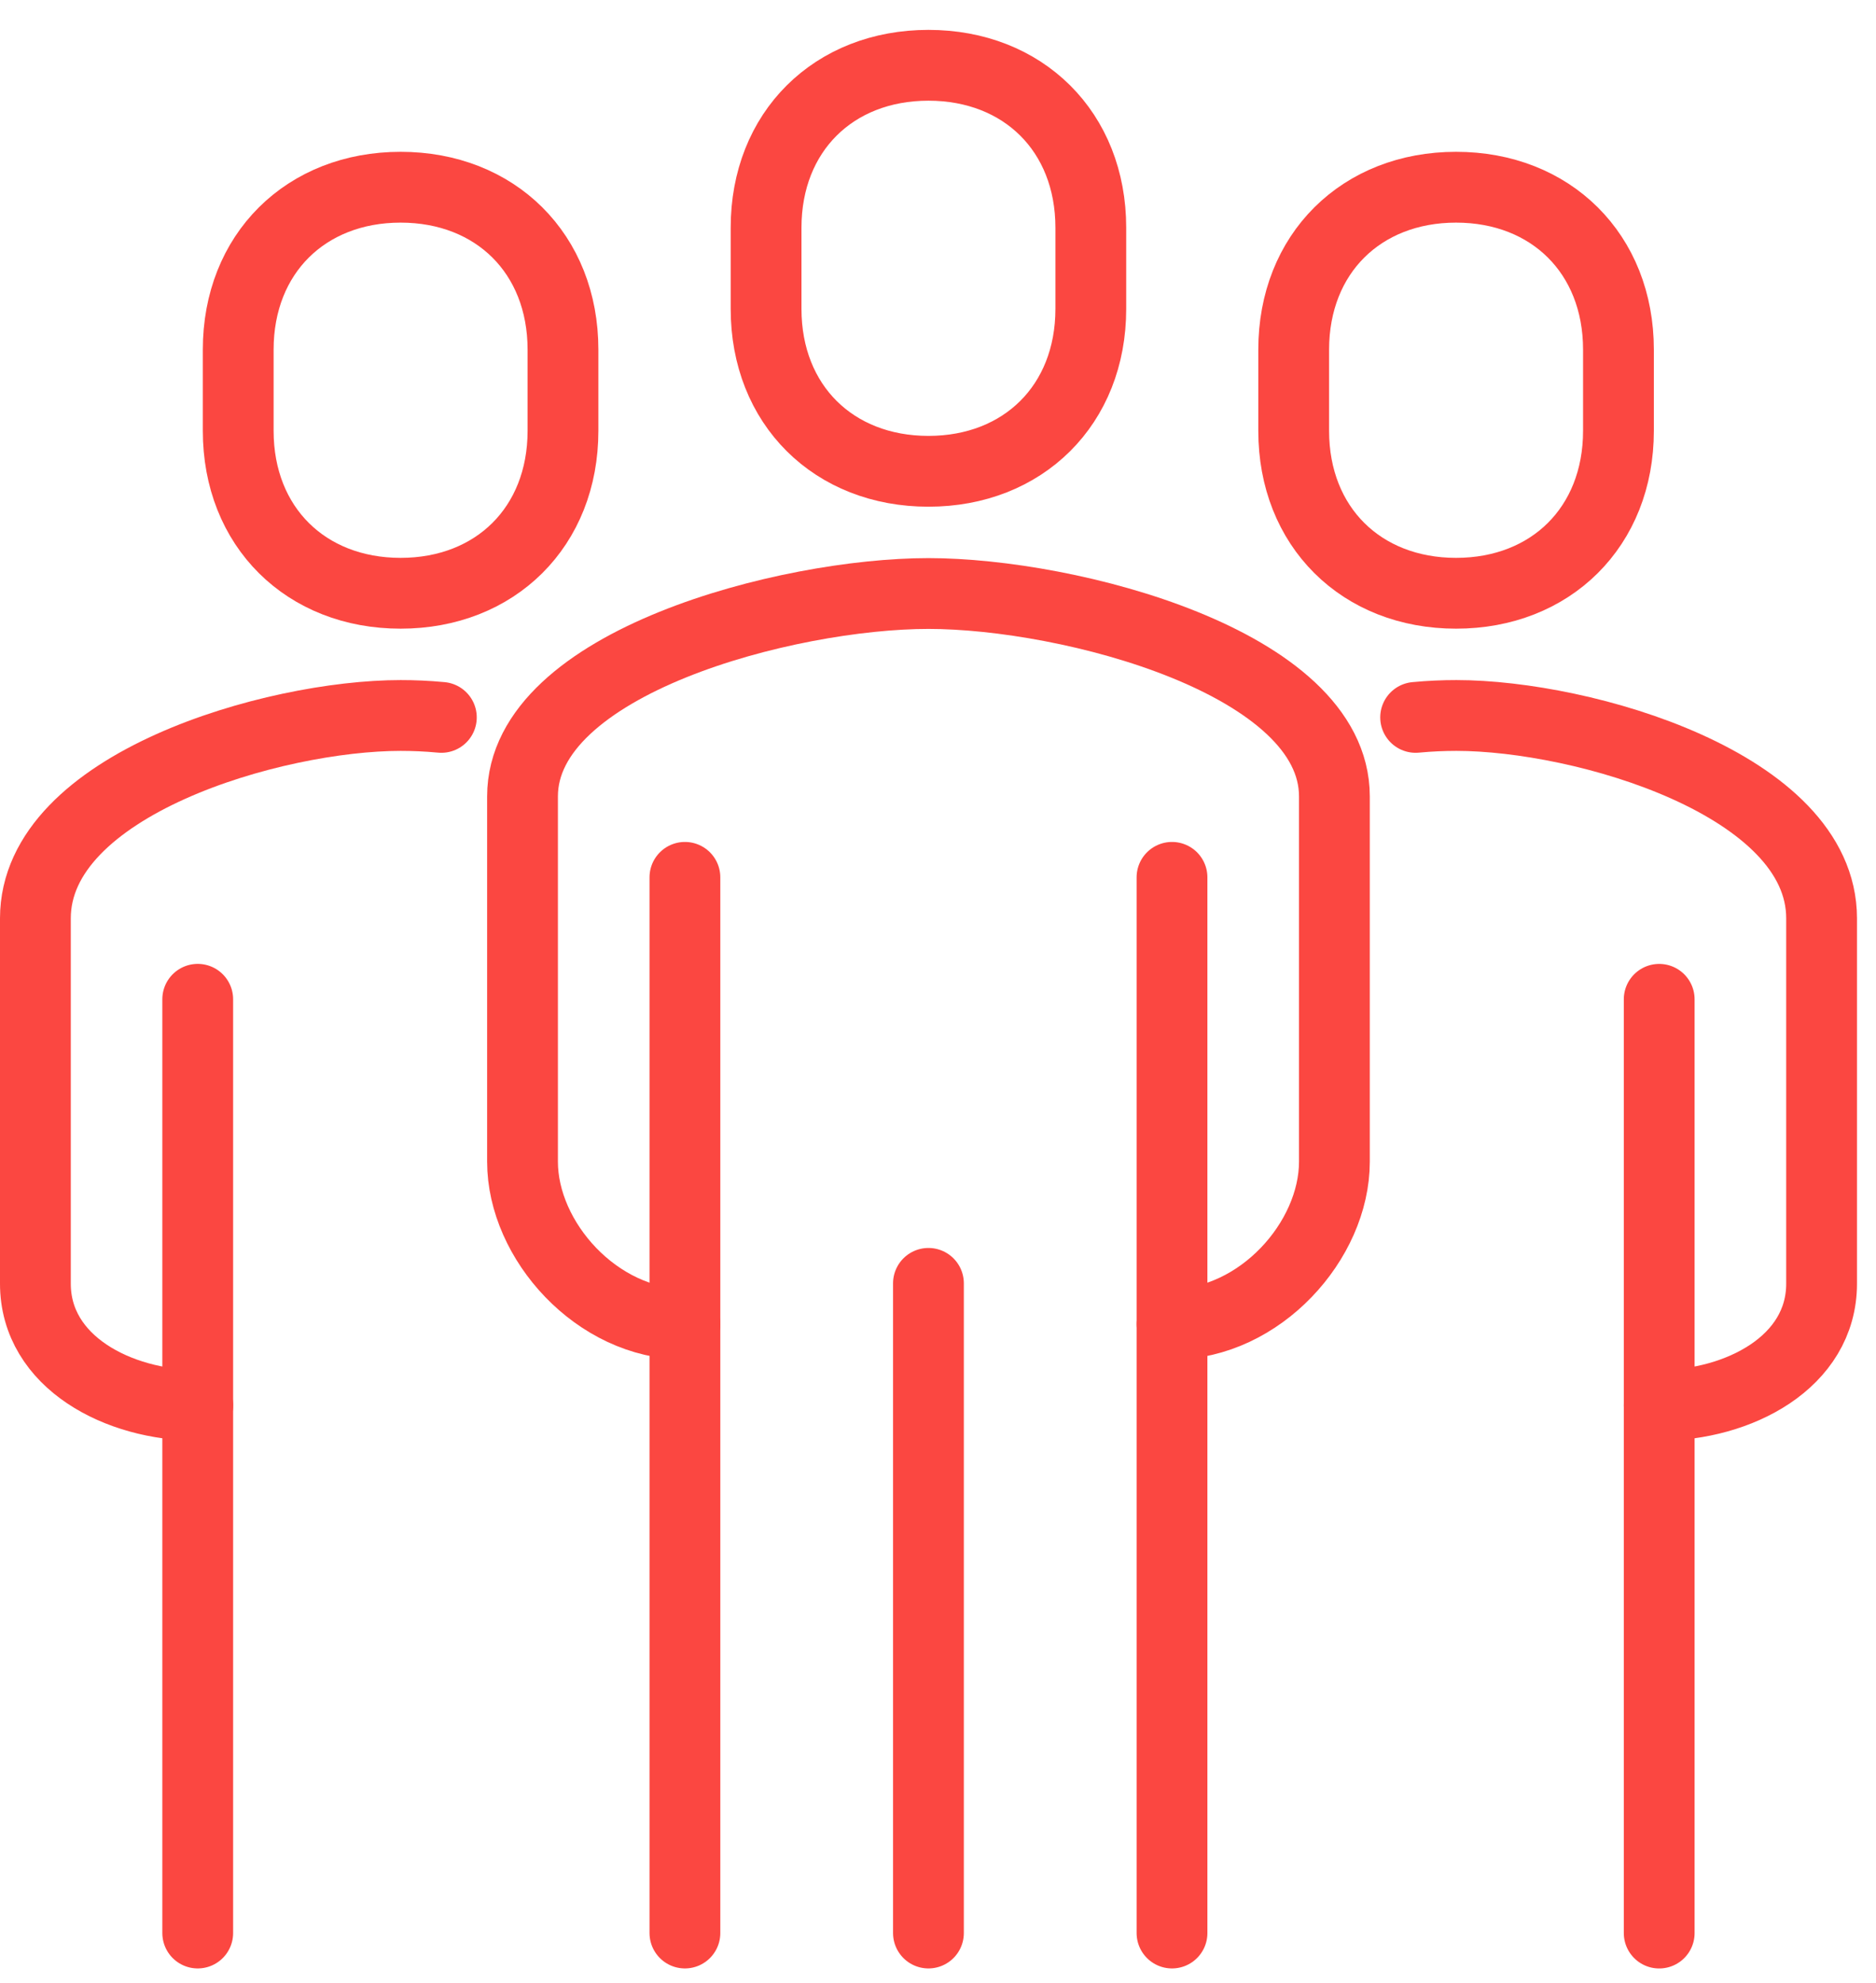
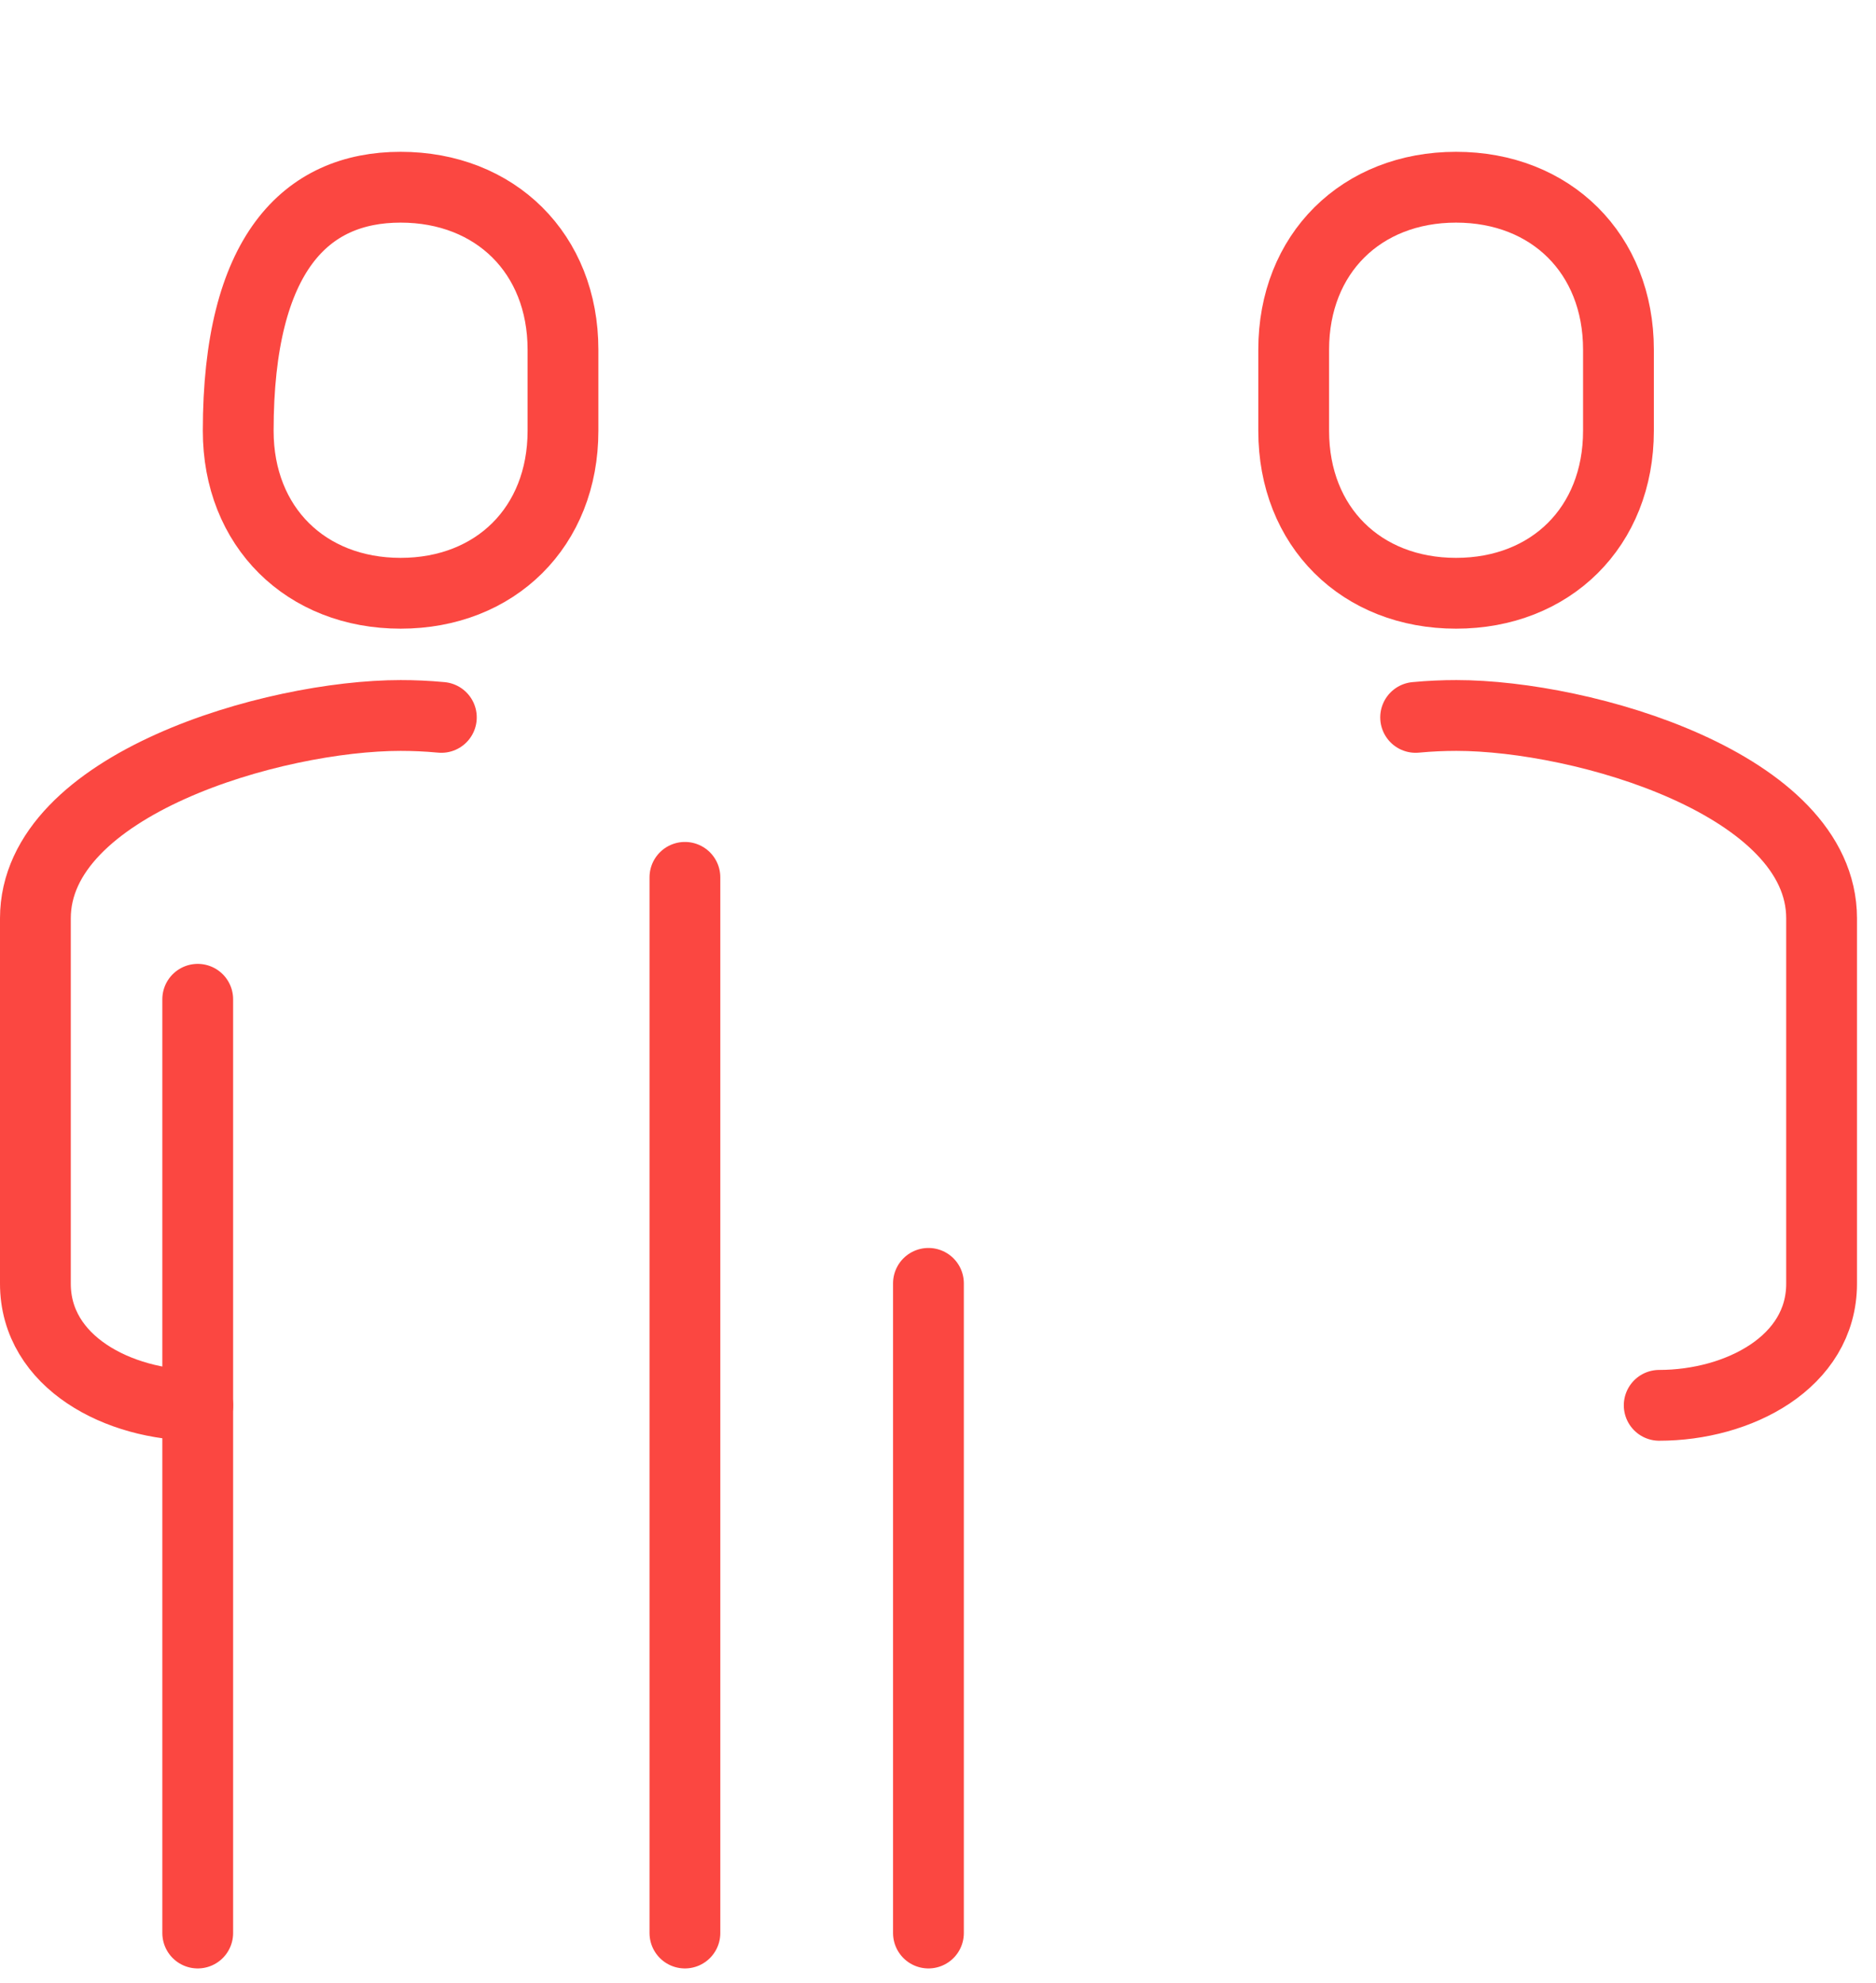
<svg xmlns="http://www.w3.org/2000/svg" width="53" height="56" viewBox="0 0 53 56" fill="none">
-   <path d="M33.112 37.4C35.592 37.4 37.699 35.044 37.699 32.813V22.495C37.699 18.708 30.211 16.764 26.23 16.764C22.249 16.764 14.762 18.708 14.762 22.495V32.813C14.762 35.044 16.869 37.4 19.349 37.4" stroke="#FB4741" stroke-width="2" stroke-linecap="round" stroke-linejoin="round" />
  <path d="M46.875 39.694C49.107 39.694 51.463 38.481 51.463 36.257V25.939C51.463 22.153 44.729 20.209 41.145 20.209C40.787 20.209 40.406 20.224 39.994 20.263" stroke="#FB4741" stroke-width="2" stroke-linecap="round" stroke-linejoin="round" />
-   <path d="M26.23 13.312C28.905 13.312 30.817 11.438 30.817 8.725V6.431C30.817 3.717 28.905 1.844 26.23 1.844C23.555 1.844 21.643 3.717 21.643 6.431V8.725C21.643 11.438 23.555 13.312 26.23 13.312Z" stroke="#FB4741" stroke-width="2" stroke-linecap="round" stroke-linejoin="round" />
-   <path d="M46.875 54.6V28.226" stroke="#FB4741" stroke-width="2" stroke-linecap="round" stroke-linejoin="round" />
-   <path d="M33.111 54.599V24.781" stroke="#FB4741" stroke-width="2" stroke-linecap="round" stroke-linejoin="round" />
  <path d="M19.35 24.781V54.599" stroke="#FB4741" stroke-width="2" stroke-linecap="round" stroke-linejoin="round" />
  <path d="M26.23 36.249V54.599" stroke="#FB4741" stroke-width="2" stroke-linecap="round" stroke-linejoin="round" />
  <path d="M41.136 16.757C43.811 16.757 45.724 14.883 45.724 12.169V9.876C45.724 7.162 43.811 5.288 41.136 5.288C38.462 5.288 36.549 7.162 36.549 9.876V12.169C36.549 14.883 38.462 16.757 41.136 16.757Z" stroke="#FB4741" stroke-width="2" stroke-linecap="round" stroke-linejoin="round" />
  <path d="M5.587 39.694C3.356 39.694 1 38.481 1 36.257V25.939C1 22.153 7.733 20.209 11.318 20.209C11.676 20.209 12.057 20.224 12.469 20.263" stroke="#FB4741" stroke-width="2" stroke-linecap="round" stroke-linejoin="round" />
  <path d="M5.586 54.599V28.225" stroke="#FB4741" stroke-width="2" stroke-linecap="round" stroke-linejoin="round" />
-   <path d="M11.318 16.757C8.643 16.757 6.73 14.883 6.73 12.169V9.876C6.73 7.162 8.643 5.288 11.318 5.288C13.993 5.288 15.905 7.162 15.905 9.876V12.169C15.905 14.883 13.993 16.757 11.318 16.757Z" stroke="#FB4741" stroke-width="2" stroke-linecap="round" stroke-linejoin="round" />
+   <path d="M11.318 16.757C8.643 16.757 6.73 14.883 6.73 12.169C6.73 7.162 8.643 5.288 11.318 5.288C13.993 5.288 15.905 7.162 15.905 9.876V12.169C15.905 14.883 13.993 16.757 11.318 16.757Z" stroke="#FB4741" stroke-width="2" stroke-linecap="round" stroke-linejoin="round" />
</svg>